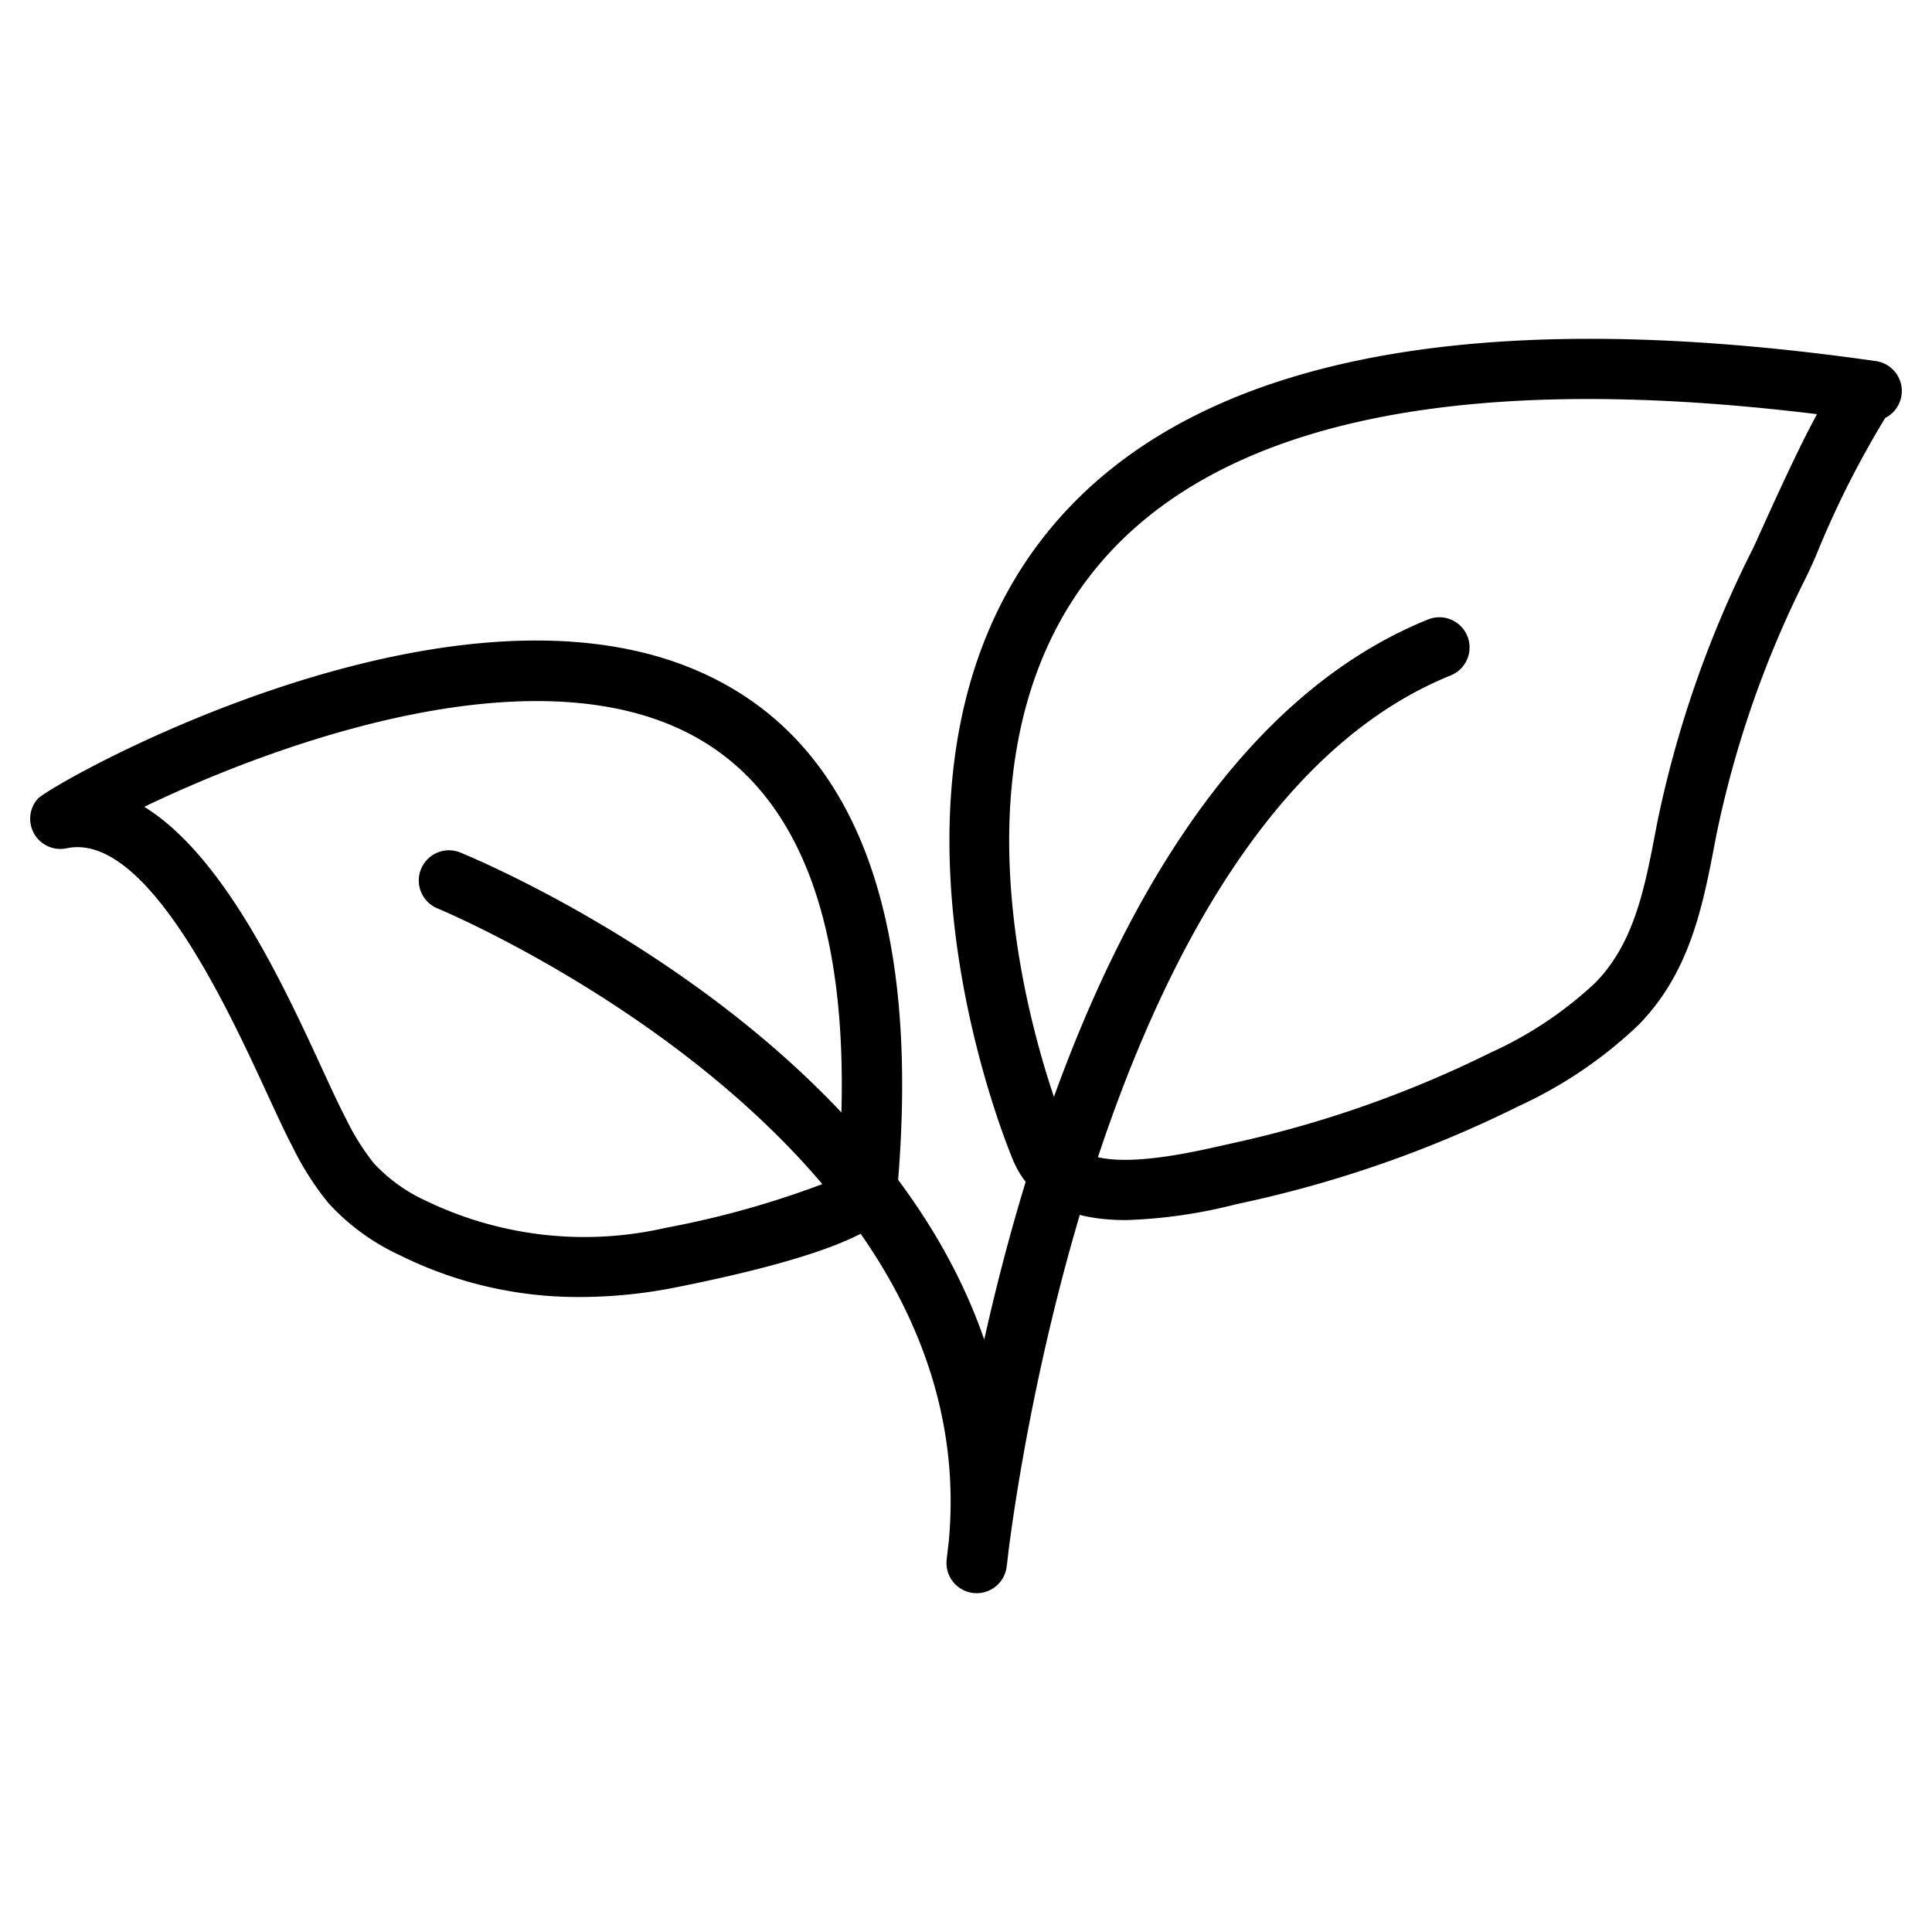
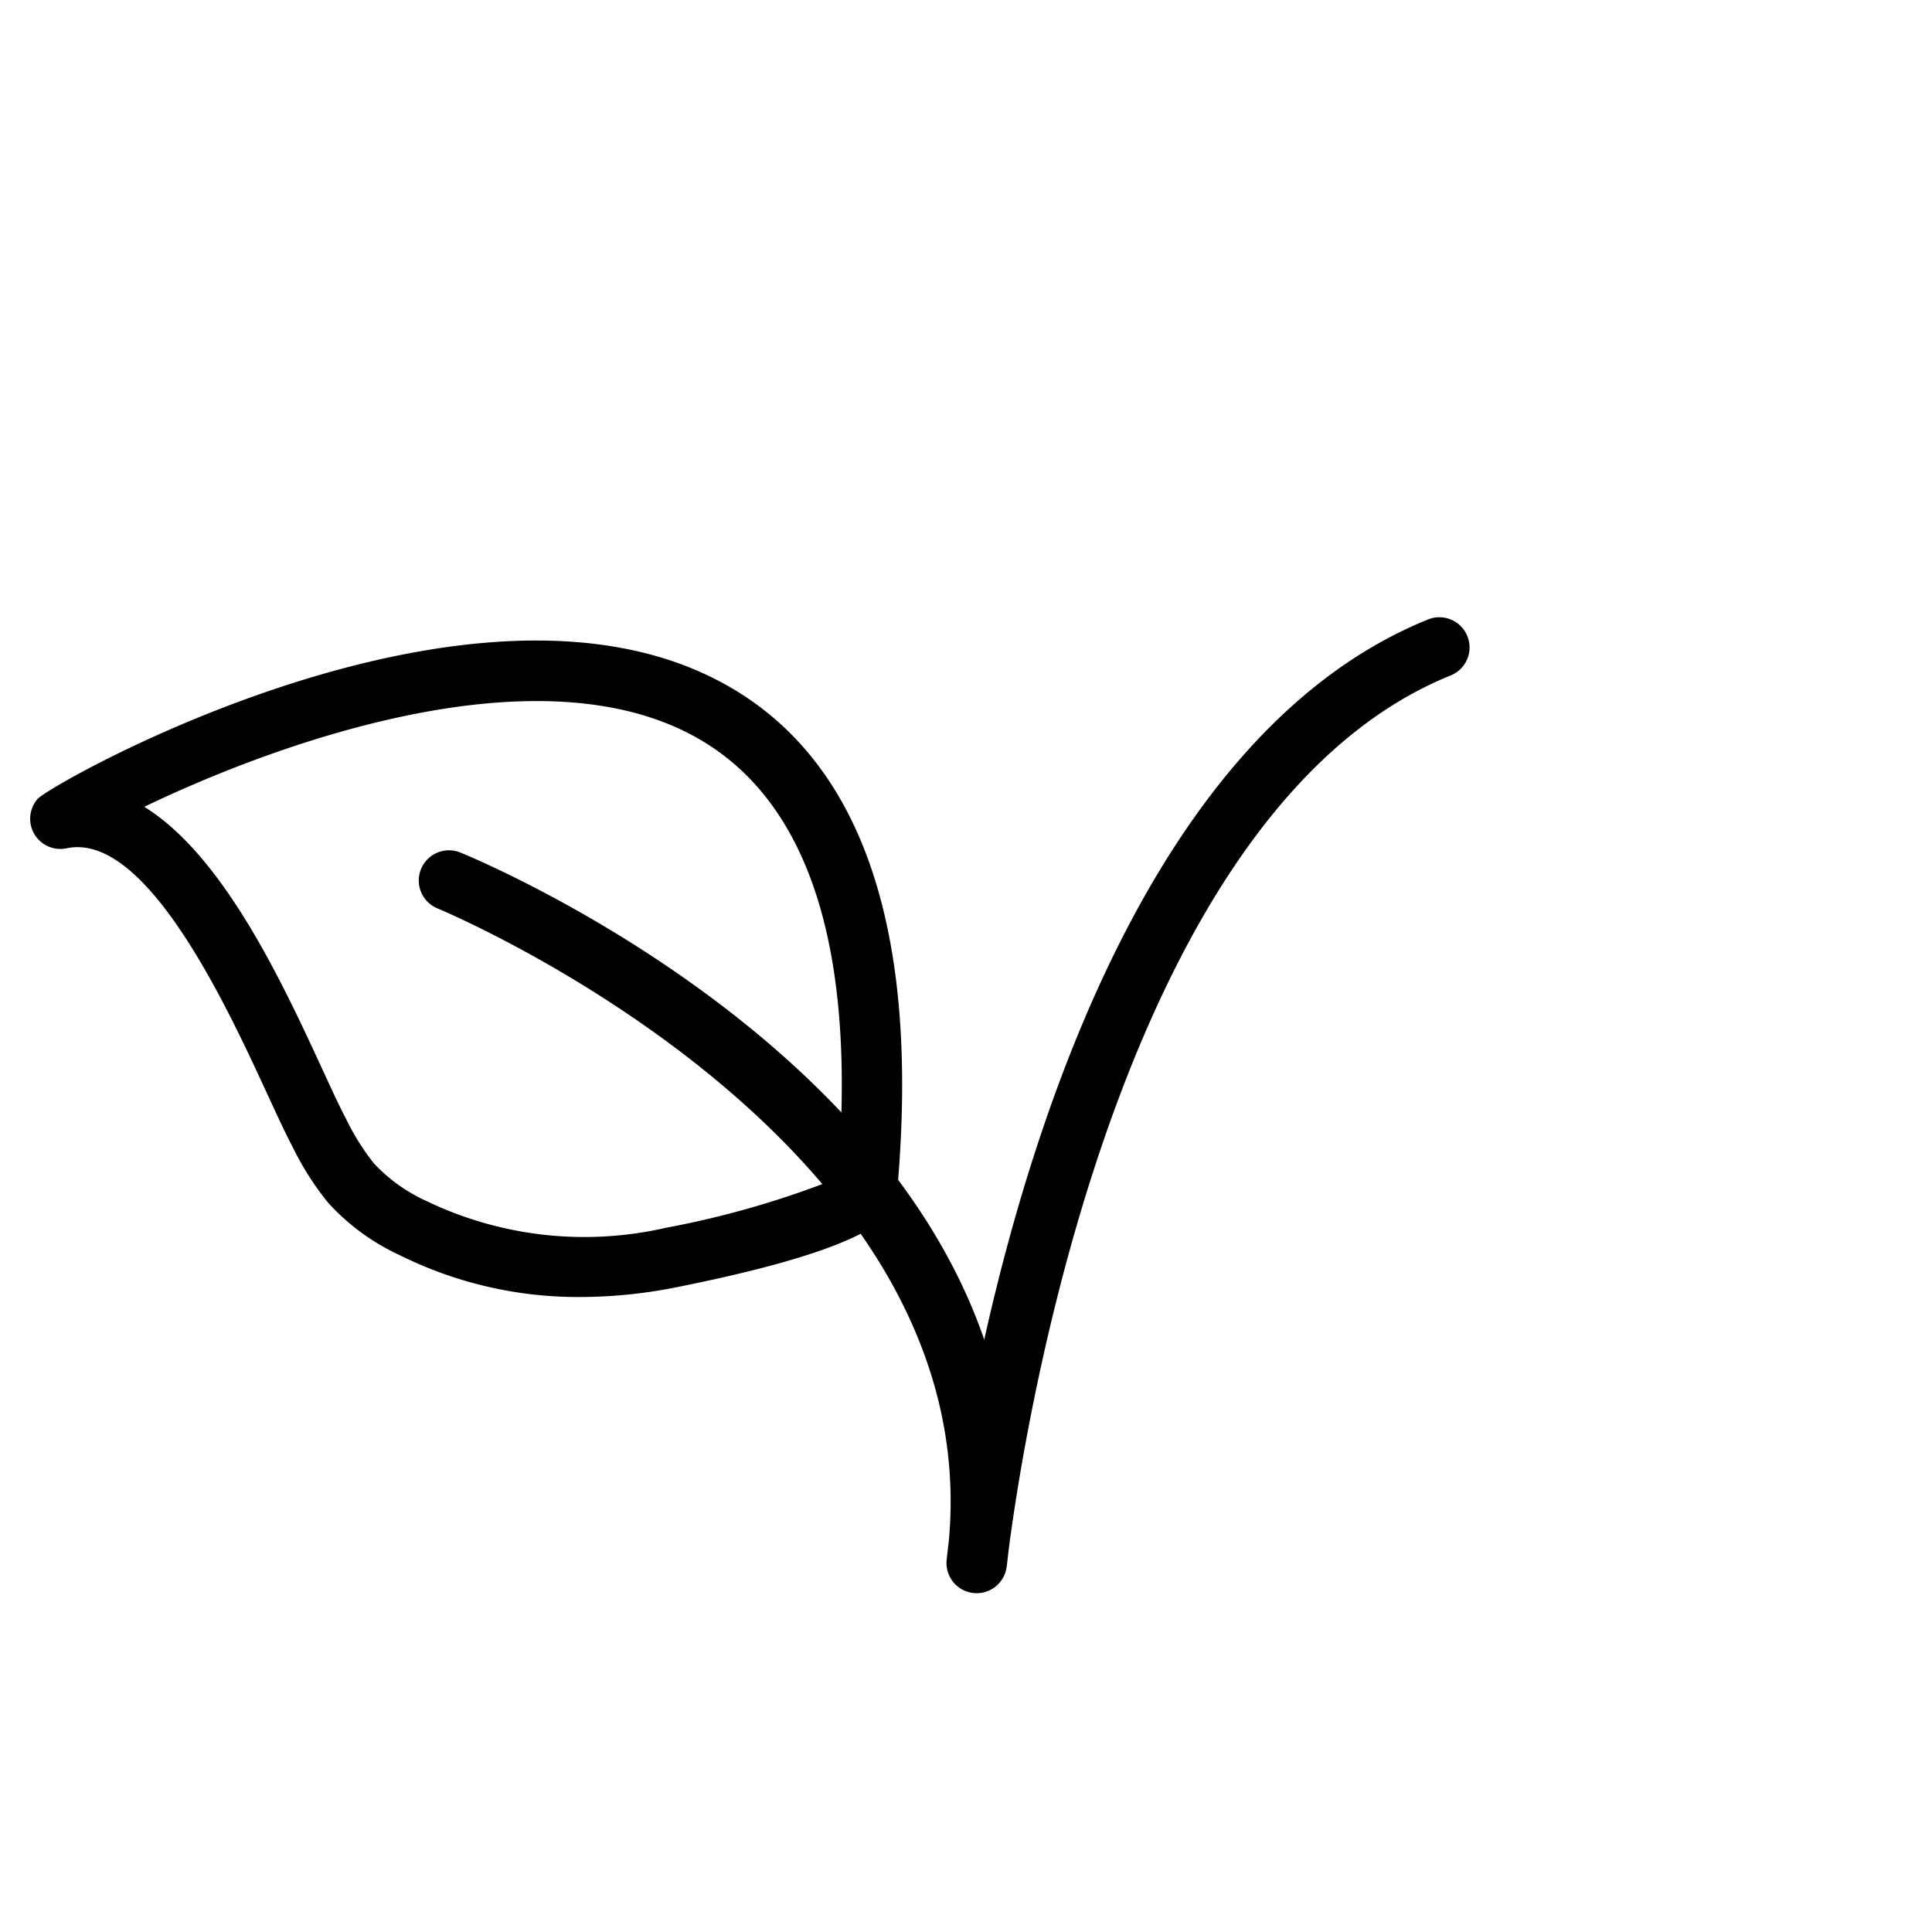
<svg xmlns="http://www.w3.org/2000/svg" viewBox="0 0 64 64">
  <g id="expanded_icons" data-name="expanded icons">
-     <path d="M37.303,40.417c-1.566,0-3.081-.43-3.737-1.967l-.002-.005c-.216-.511-5.202-12.603.944-20.573,4.545-5.893,13.841-7.883,27.627-5.911l.007.001a1,1,0,0,1,.308,1.883,31.592,31.592,0,0,0-2.312,4.608c-.134.297-.232.515-.279.611a34.337,34.337,0,0,0-3.003,8.602l-.039.203c-.407,2.132-.828,4.338-2.539,6.083a14.525,14.525,0,0,1-3.988,2.699,38.99,38.99,0,0,1-9.037,3.175l-.359.08A16.704,16.704,0,0,1,37.303,40.417Zm-1.897-2.75c.56,1.3,3.703.589,5.046.288l.373-.084A36.983,36.983,0,0,0,49.398,34.86a12.706,12.706,0,0,0,3.451-2.308c1.288-1.314,1.635-3.133,2.002-5.058l.039-.204a36.303,36.303,0,0,1,3.17-9.101c.042-.087.132-.286.255-.558.814-1.804,1.408-3.054,1.876-3.911-12.095-1.482-20.202.321-24.099,5.374C30.649,26.149,35.208,37.197,35.406,37.667ZM61.858,13.941h0l.013.002-.013-.002Z" />
    <path d="M19.234,42.965a13.259,13.259,0,0,1-6.011-1.395A7.331,7.331,0,0,1,10.87,39.842a9.604,9.604,0,0,1-1.178-1.851c-.225-.424-.501-1.021-.824-1.72C7.561,33.438,4.864,27.541,2.21,28.1a1,1,0,0,1-.964-1.635c.428-.49,13.411-7.852,21.811-4.265,5.254,2.244,7.494,8.073,6.657,17.327-.05.546-.152,1.681-7.261,3.106A16.351,16.351,0,0,1,19.234,42.965ZM4.779,26.727c2.639,1.629,4.599,5.875,5.905,8.706.304.659.563,1.222.775,1.622a7.937,7.937,0,0,0,.923,1.478,5.444,5.444,0,0,0,1.735,1.248,12.078,12.078,0,0,0,7.943.891,30.505,30.505,0,0,0,5.69-1.645c.63-7.575-.936-12.481-4.66-14.584C17.722,21.411,8.883,24.75,4.779,26.727Z" />
    <path d="M32.355,52.777a1.077,1.077,0,0,1-.118-.007,1,1,0,0,1-.878-1.095c.008-.077.029-.28.068-.591,1.27-13.381-16.748-20.915-16.933-20.991a1,1,0,1,1,.758-1.851c.675.276,13.78,5.763,17.352,16.135C34.398,36.331,38.512,24.082,47.3,20.523a1,1,0,1,1,.75,1.854c-11.102,4.496-14.21,25.6-14.645,29.032-.018.166-.037.334-.06.501A1.001,1.001,0,0,1,32.355,52.777Z" />
  </g>
</svg>